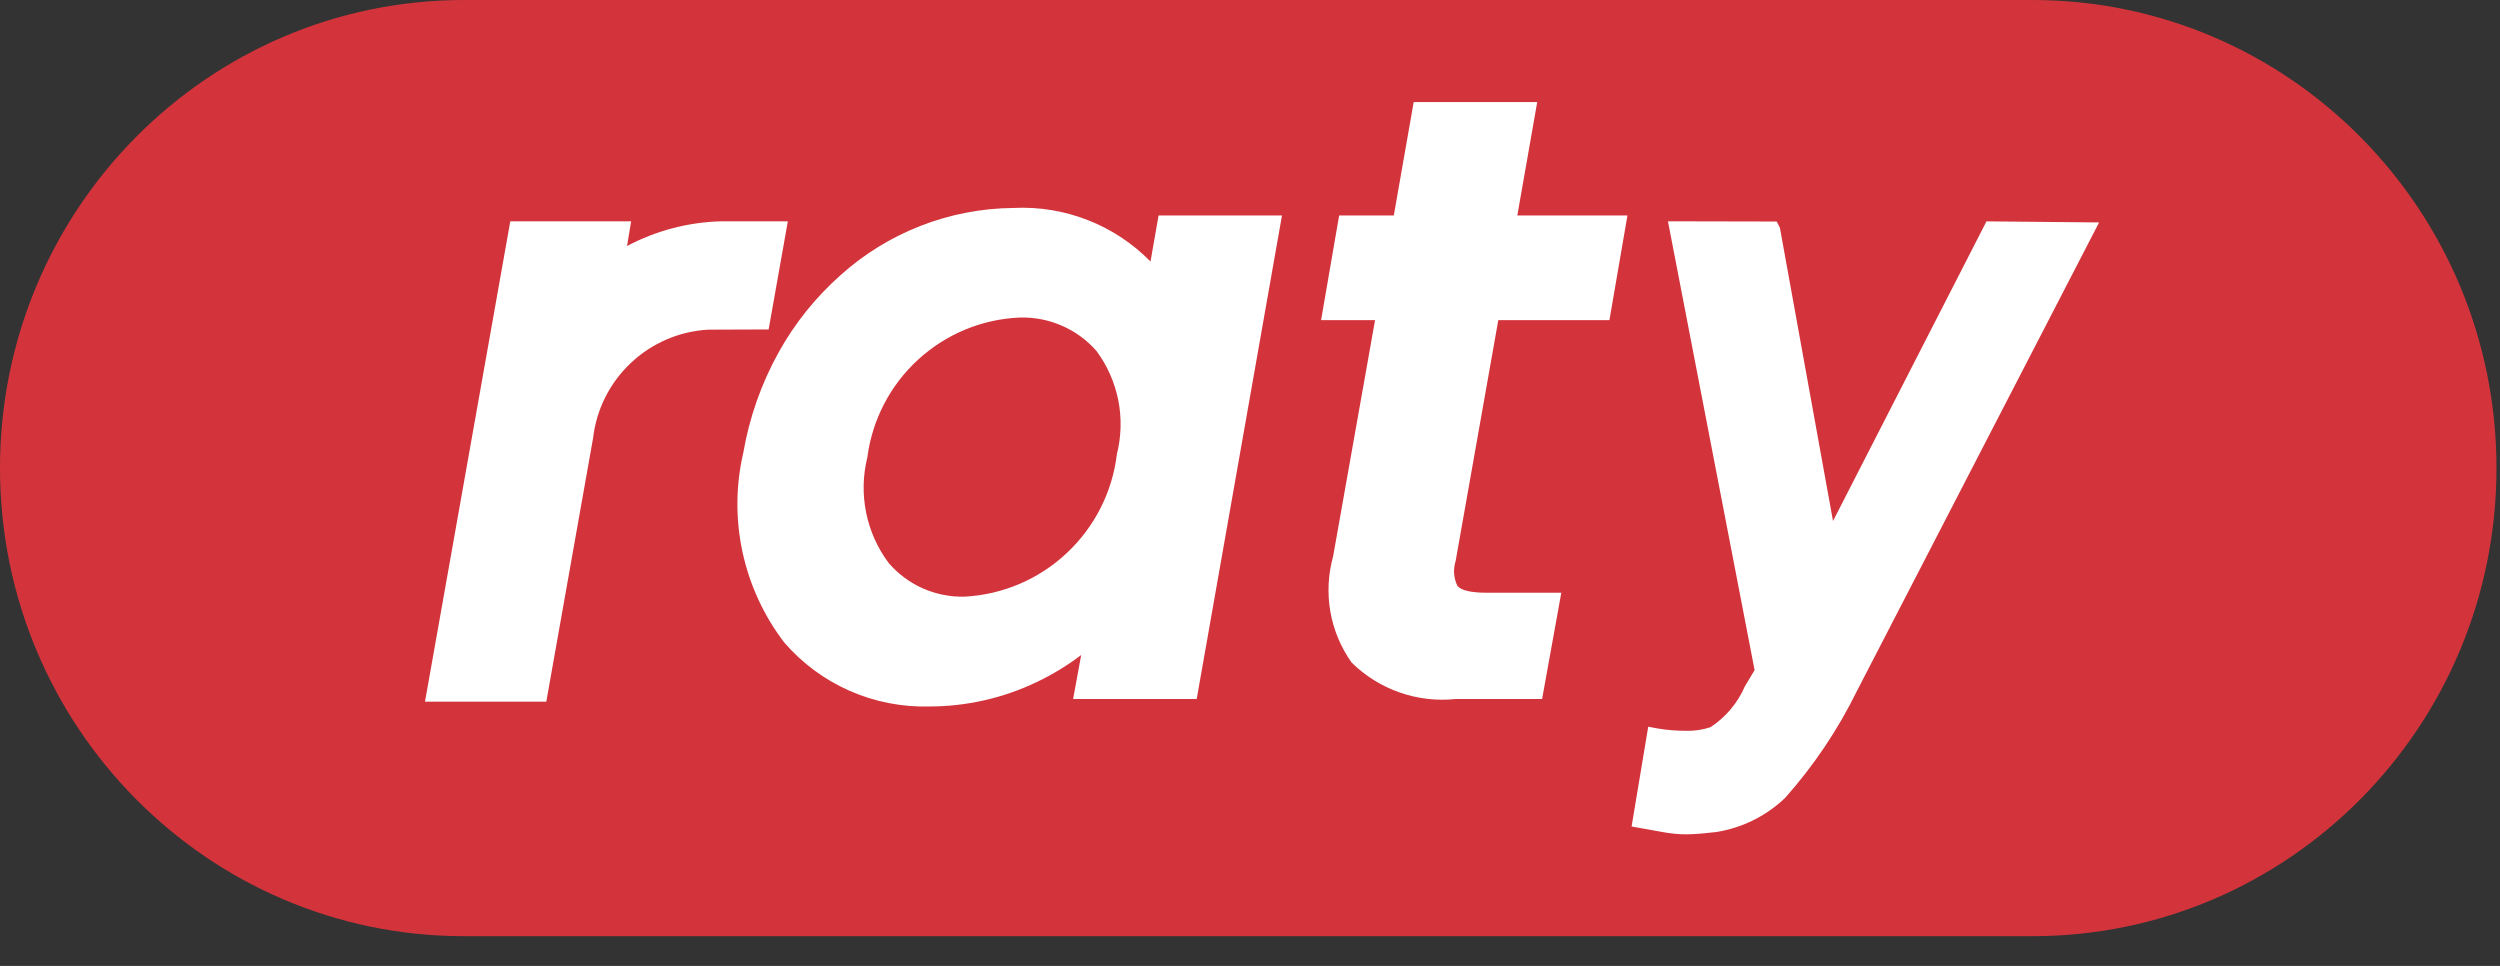
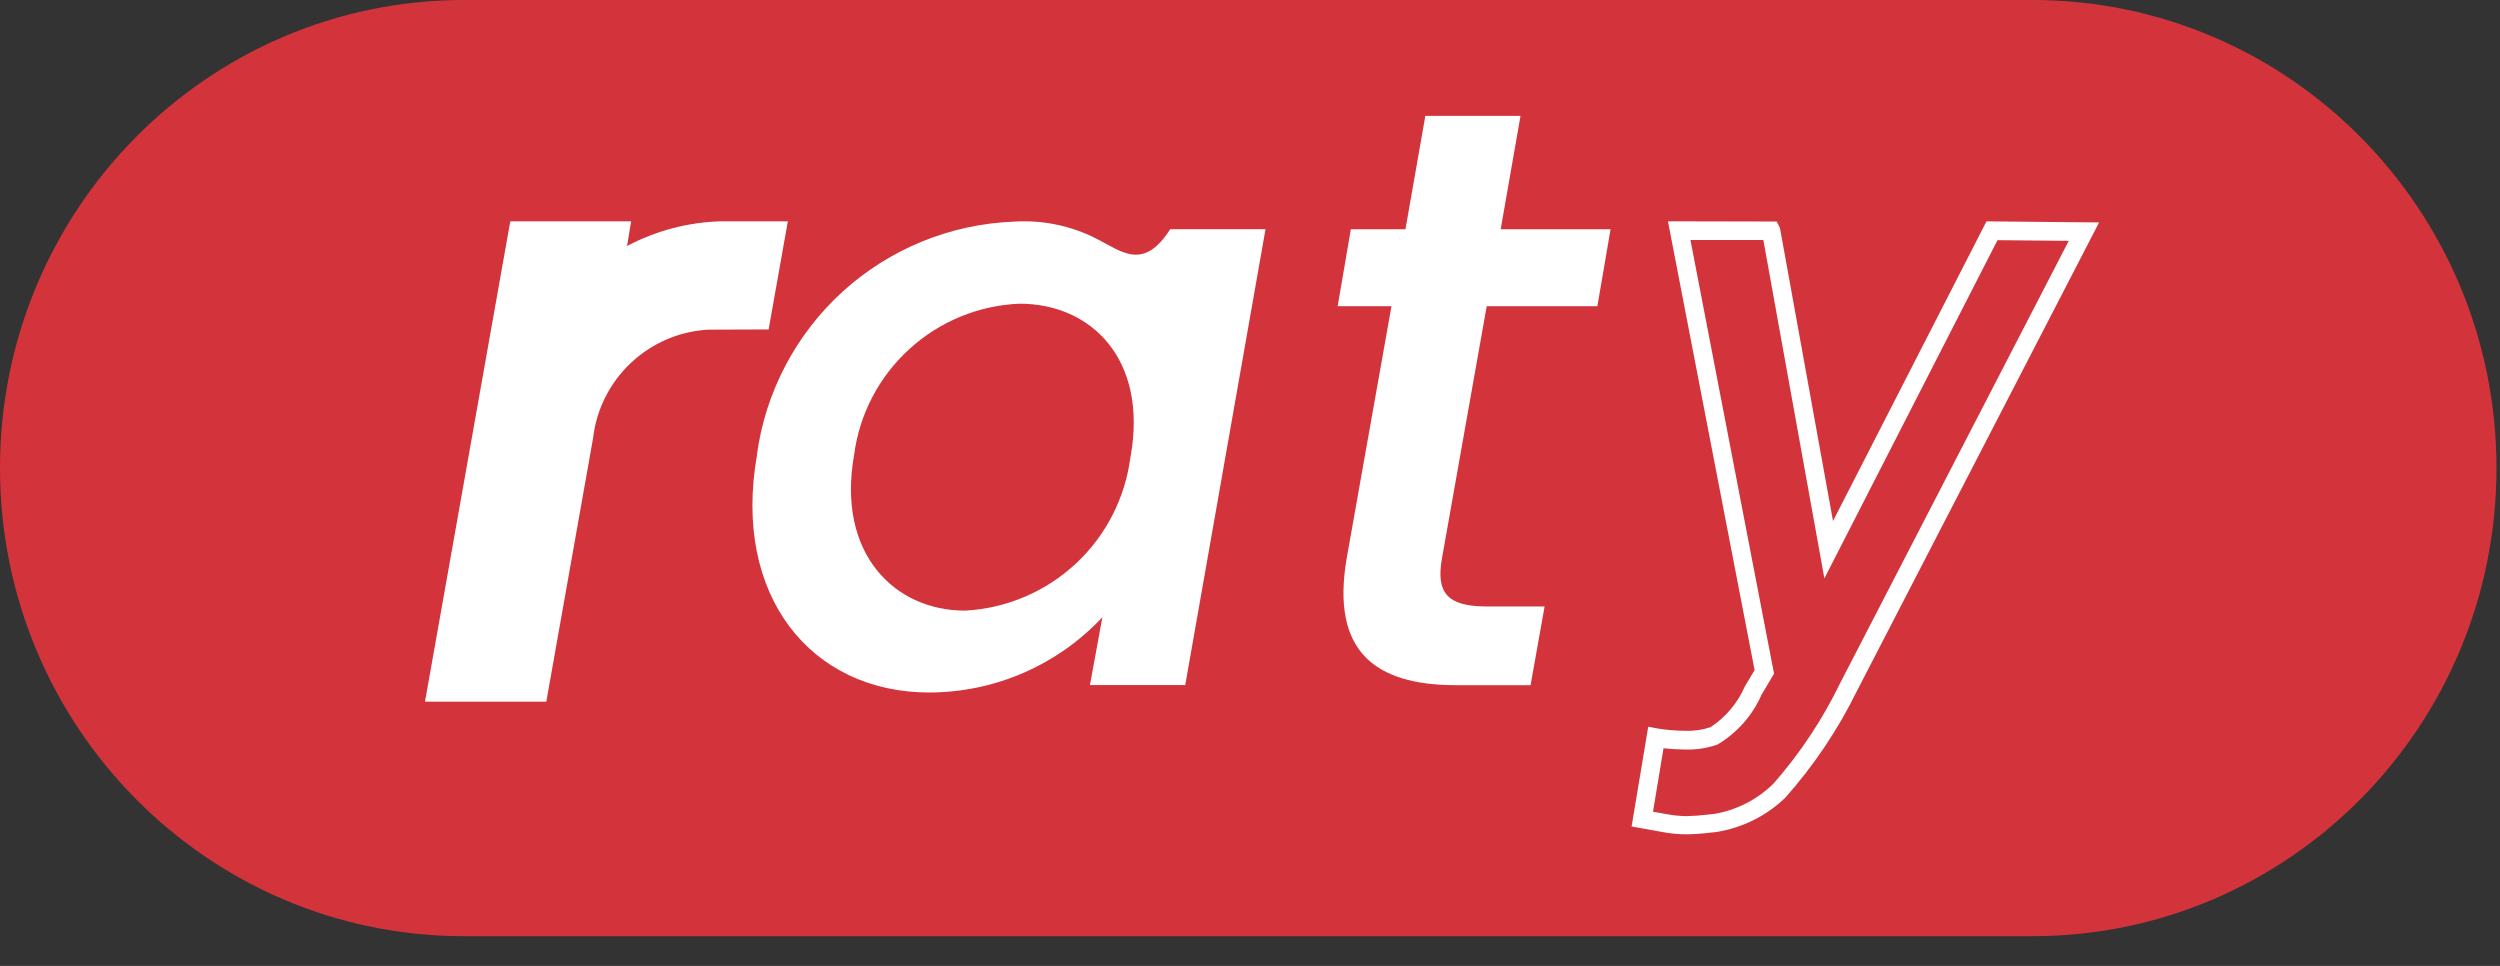
<svg xmlns="http://www.w3.org/2000/svg" width="44" height="17" viewBox="0 0 44 17" fill="none">
  <rect x="0" y="0" width="44" height="17" fill="#333333" stroke="none" />
  <path d="M35.769 0H8.168C3.657 0 0 3.688 0 8.238C0 12.788 3.657 16.477 8.168 16.477H35.769C40.28 16.477 43.938 12.788 43.938 8.238C43.938 3.688 40.28 0 35.769 0Z" fill="#D3343B" />
-   <path d="M13.323 8.01C12.887 10.485 14.273 12.188 16.355 12.188C16.927 12.187 17.492 12.069 18.016 11.841C18.54 11.613 19.012 11.28 19.402 10.863L19.183 12.057H20.86L22.273 4.034H20.596L20.392 5.199C20.123 4.773 19.744 4.428 19.295 4.199C18.846 3.971 18.343 3.868 17.84 3.901C16.724 3.945 15.658 4.381 14.831 5.132C14.005 5.884 13.47 6.903 13.321 8.009L13.323 8.01ZM19.896 8.039C19.806 8.76 19.465 9.427 18.932 9.922C18.399 10.417 17.709 10.709 16.983 10.747C15.744 10.747 14.724 9.743 15.032 8.008C15.125 7.292 15.469 6.632 16.003 6.145C16.536 5.657 17.225 5.374 17.947 5.345C19.201 5.345 20.206 6.319 19.898 8.037L19.896 8.039ZM23.701 9.83C23.423 11.461 24.197 12.059 25.626 12.059H26.938L27.185 10.674H26.166C25.466 10.674 25.273 10.427 25.378 9.83L26.166 5.389H28.114L28.346 4.035H26.412L26.761 2.039H25.086L24.736 4.035H23.775L23.543 5.389H24.49L23.701 9.83Z" fill="white" />
-   <path d="M16.354 12.434C15.872 12.447 15.393 12.352 14.952 12.158C14.511 11.963 14.118 11.673 13.803 11.308C13.444 10.839 13.194 10.296 13.069 9.719C12.944 9.142 12.948 8.544 13.082 7.969C13.188 7.351 13.398 6.754 13.702 6.205C13.985 5.693 14.354 5.234 14.791 4.845C15.629 4.091 16.714 3.669 17.841 3.66C18.286 3.638 18.731 3.711 19.146 3.874C19.561 4.036 19.937 4.285 20.249 4.603L20.391 3.792H22.563L21.062 12.302H18.887L19.029 11.528C18.786 11.713 18.524 11.872 18.249 12.003C17.657 12.287 17.01 12.434 16.354 12.434ZM17.841 4.15C16.782 4.195 15.773 4.612 14.99 5.327C14.208 6.042 13.702 7.009 13.562 8.059C13.443 8.564 13.436 9.089 13.542 9.597C13.648 10.105 13.865 10.584 14.177 10.999C14.447 11.308 14.783 11.553 15.159 11.716C15.536 11.88 15.944 11.958 16.354 11.945C16.892 11.944 17.423 11.832 17.916 11.618C18.409 11.404 18.853 11.091 19.22 10.699L19.794 10.073L19.469 11.812H20.648L21.975 4.275H20.803L20.517 5.896L20.18 5.315C19.933 4.926 19.584 4.612 19.172 4.407C18.759 4.201 18.299 4.112 17.839 4.148L17.841 4.15ZM27.141 12.302H25.626C25.291 12.338 24.952 12.299 24.635 12.188C24.317 12.077 24.028 11.897 23.788 11.66C23.598 11.393 23.47 11.086 23.414 10.762C23.358 10.439 23.375 10.107 23.463 9.791L24.201 5.634H23.251L23.569 3.792H24.531L24.881 1.796H27.055L26.705 3.792H28.643L28.326 5.634H26.37L25.619 9.875C25.573 10.019 25.584 10.176 25.651 10.312C25.718 10.393 25.895 10.432 26.167 10.432H27.479L27.141 12.302ZM23.94 9.869C23.869 10.116 23.852 10.375 23.89 10.629C23.928 10.883 24.02 11.126 24.16 11.341C24.355 11.521 24.587 11.655 24.839 11.737C25.091 11.818 25.358 11.843 25.621 11.812H26.73L26.893 10.92H26.162C26.001 10.936 25.839 10.919 25.686 10.868C25.533 10.818 25.392 10.735 25.273 10.627C25.191 10.505 25.136 10.368 25.112 10.224C25.088 10.08 25.096 9.932 25.134 9.791L25.963 5.146H27.911L28.06 4.279H26.126L26.476 2.283H25.29L24.94 4.279H23.981L23.831 5.146H24.779L23.94 9.869ZM16.981 10.991C16.657 10.998 16.335 10.933 16.039 10.8C15.743 10.668 15.48 10.471 15.27 10.224C15.036 9.942 14.874 9.608 14.797 9.249C14.708 8.827 14.705 8.39 14.786 7.966C14.919 7.138 15.343 6.384 15.982 5.84C16.53 5.372 17.225 5.112 17.946 5.104C18.273 5.095 18.597 5.159 18.895 5.291C19.194 5.423 19.46 5.62 19.673 5.867C19.914 6.177 20.081 6.538 20.162 6.922C20.243 7.306 20.235 7.703 20.14 8.084C20.041 8.863 19.669 9.582 19.091 10.114C18.514 10.646 17.766 10.958 16.981 10.994L16.981 10.991ZM17.943 5.589C17.278 5.618 16.645 5.882 16.155 6.333C15.665 6.783 15.35 7.392 15.265 8.052C15.186 8.37 15.179 8.702 15.244 9.023C15.309 9.344 15.445 9.647 15.641 9.909C15.806 10.101 16.012 10.253 16.243 10.356C16.474 10.458 16.726 10.508 16.979 10.501C17.649 10.465 18.285 10.194 18.774 9.735C19.264 9.277 19.577 8.661 19.657 7.995C19.735 7.684 19.744 7.359 19.682 7.045C19.619 6.73 19.488 6.433 19.297 6.176C19.129 5.984 18.92 5.832 18.686 5.731C18.452 5.629 18.199 5.581 17.944 5.589L17.943 5.589Z" fill="white" />
-   <path fill-rule="evenodd" clip-rule="evenodd" d="M31.171 4.064L32.19 9.674L35.064 4.061L36.681 4.076L32.536 12.092C32.211 12.749 31.802 13.36 31.319 13.912C31.01 14.213 30.616 14.412 30.19 14.482C29.893 14.534 29.59 14.534 29.294 14.482L28.907 14.412L29.147 12.979C29.486 13.044 29.835 13.033 30.169 12.947C30.552 12.796 30.858 12.147 30.858 12.147L31.052 11.822L29.555 4.056H31.172L31.171 4.064Z" fill="white" />
+   <path d="M13.323 8.01C12.887 10.485 14.273 12.188 16.355 12.188C16.927 12.187 17.492 12.069 18.016 11.841C18.54 11.613 19.012 11.28 19.402 10.863L19.183 12.057H20.86L22.273 4.034H20.596C20.123 4.773 19.744 4.428 19.295 4.199C18.846 3.971 18.343 3.868 17.84 3.901C16.724 3.945 15.658 4.381 14.831 5.132C14.005 5.884 13.47 6.903 13.321 8.009L13.323 8.01ZM19.896 8.039C19.806 8.76 19.465 9.427 18.932 9.922C18.399 10.417 17.709 10.709 16.983 10.747C15.744 10.747 14.724 9.743 15.032 8.008C15.125 7.292 15.469 6.632 16.003 6.145C16.536 5.657 17.225 5.374 17.947 5.345C19.201 5.345 20.206 6.319 19.898 8.037L19.896 8.039ZM23.701 9.83C23.423 11.461 24.197 12.059 25.626 12.059H26.938L27.185 10.674H26.166C25.466 10.674 25.273 10.427 25.378 9.83L26.166 5.389H28.114L28.346 4.035H26.412L26.761 2.039H25.086L24.736 4.035H23.775L23.543 5.389H24.49L23.701 9.83Z" fill="white" />
  <path d="M29.356 3.895L31.271 3.899L31.327 4.012L32.261 9.17L34.962 3.896L36.944 3.915L32.679 12.167C32.346 12.845 31.922 13.475 31.421 14.04C31.087 14.361 30.662 14.572 30.204 14.644L30.096 14.655C29.959 14.672 29.821 14.682 29.683 14.684C29.541 14.684 29.399 14.67 29.26 14.644L28.716 14.546L29.009 12.79L29.172 12.821C29.333 12.848 29.497 12.862 29.661 12.862C29.812 12.868 29.963 12.846 30.106 12.798C30.373 12.622 30.583 12.373 30.71 12.079L30.718 12.066L30.881 11.794L29.356 3.895ZM31.035 4.224H29.752L31.223 11.857L31.002 12.229C30.842 12.594 30.571 12.9 30.228 13.104C30.046 13.168 29.853 13.198 29.66 13.192C29.532 13.191 29.405 13.183 29.278 13.168L29.093 14.286L29.321 14.327C29.441 14.35 29.562 14.363 29.685 14.364C29.812 14.361 29.938 14.352 30.064 14.336L30.172 14.325C30.568 14.257 30.933 14.07 31.217 13.787C31.685 13.253 32.079 12.659 32.388 12.02L36.41 4.239L35.156 4.227L32.109 10.18L31.035 4.224Z" fill="white" />
  <path d="M12.692 4.06C12.032 4.091 11.39 4.286 10.825 4.627L10.918 4.06H9.119L7.679 12.19H9.483L10.283 7.687C10.344 7.143 10.597 6.638 10.997 6.264C11.398 5.889 11.918 5.67 12.466 5.645H13.395L13.674 4.067L12.692 4.06Z" fill="white" />
  <path d="M8.981 3.895H11.108L11.036 4.33C11.547 4.059 12.114 3.91 12.692 3.895H13.866L13.528 5.798L12.46 5.802C11.951 5.832 11.47 6.04 11.101 6.39C10.731 6.739 10.496 7.207 10.438 7.712L9.615 12.349H7.48L8.981 3.895ZM10.724 4.219H9.253L7.874 12.025H9.347L10.121 7.656C10.187 7.073 10.459 6.533 10.889 6.134C11.319 5.734 11.877 5.501 12.464 5.477H13.258L13.48 4.224H12.694C12.06 4.251 11.443 4.439 10.901 4.771L10.607 4.934L10.724 4.219Z" fill="white" />
</svg>